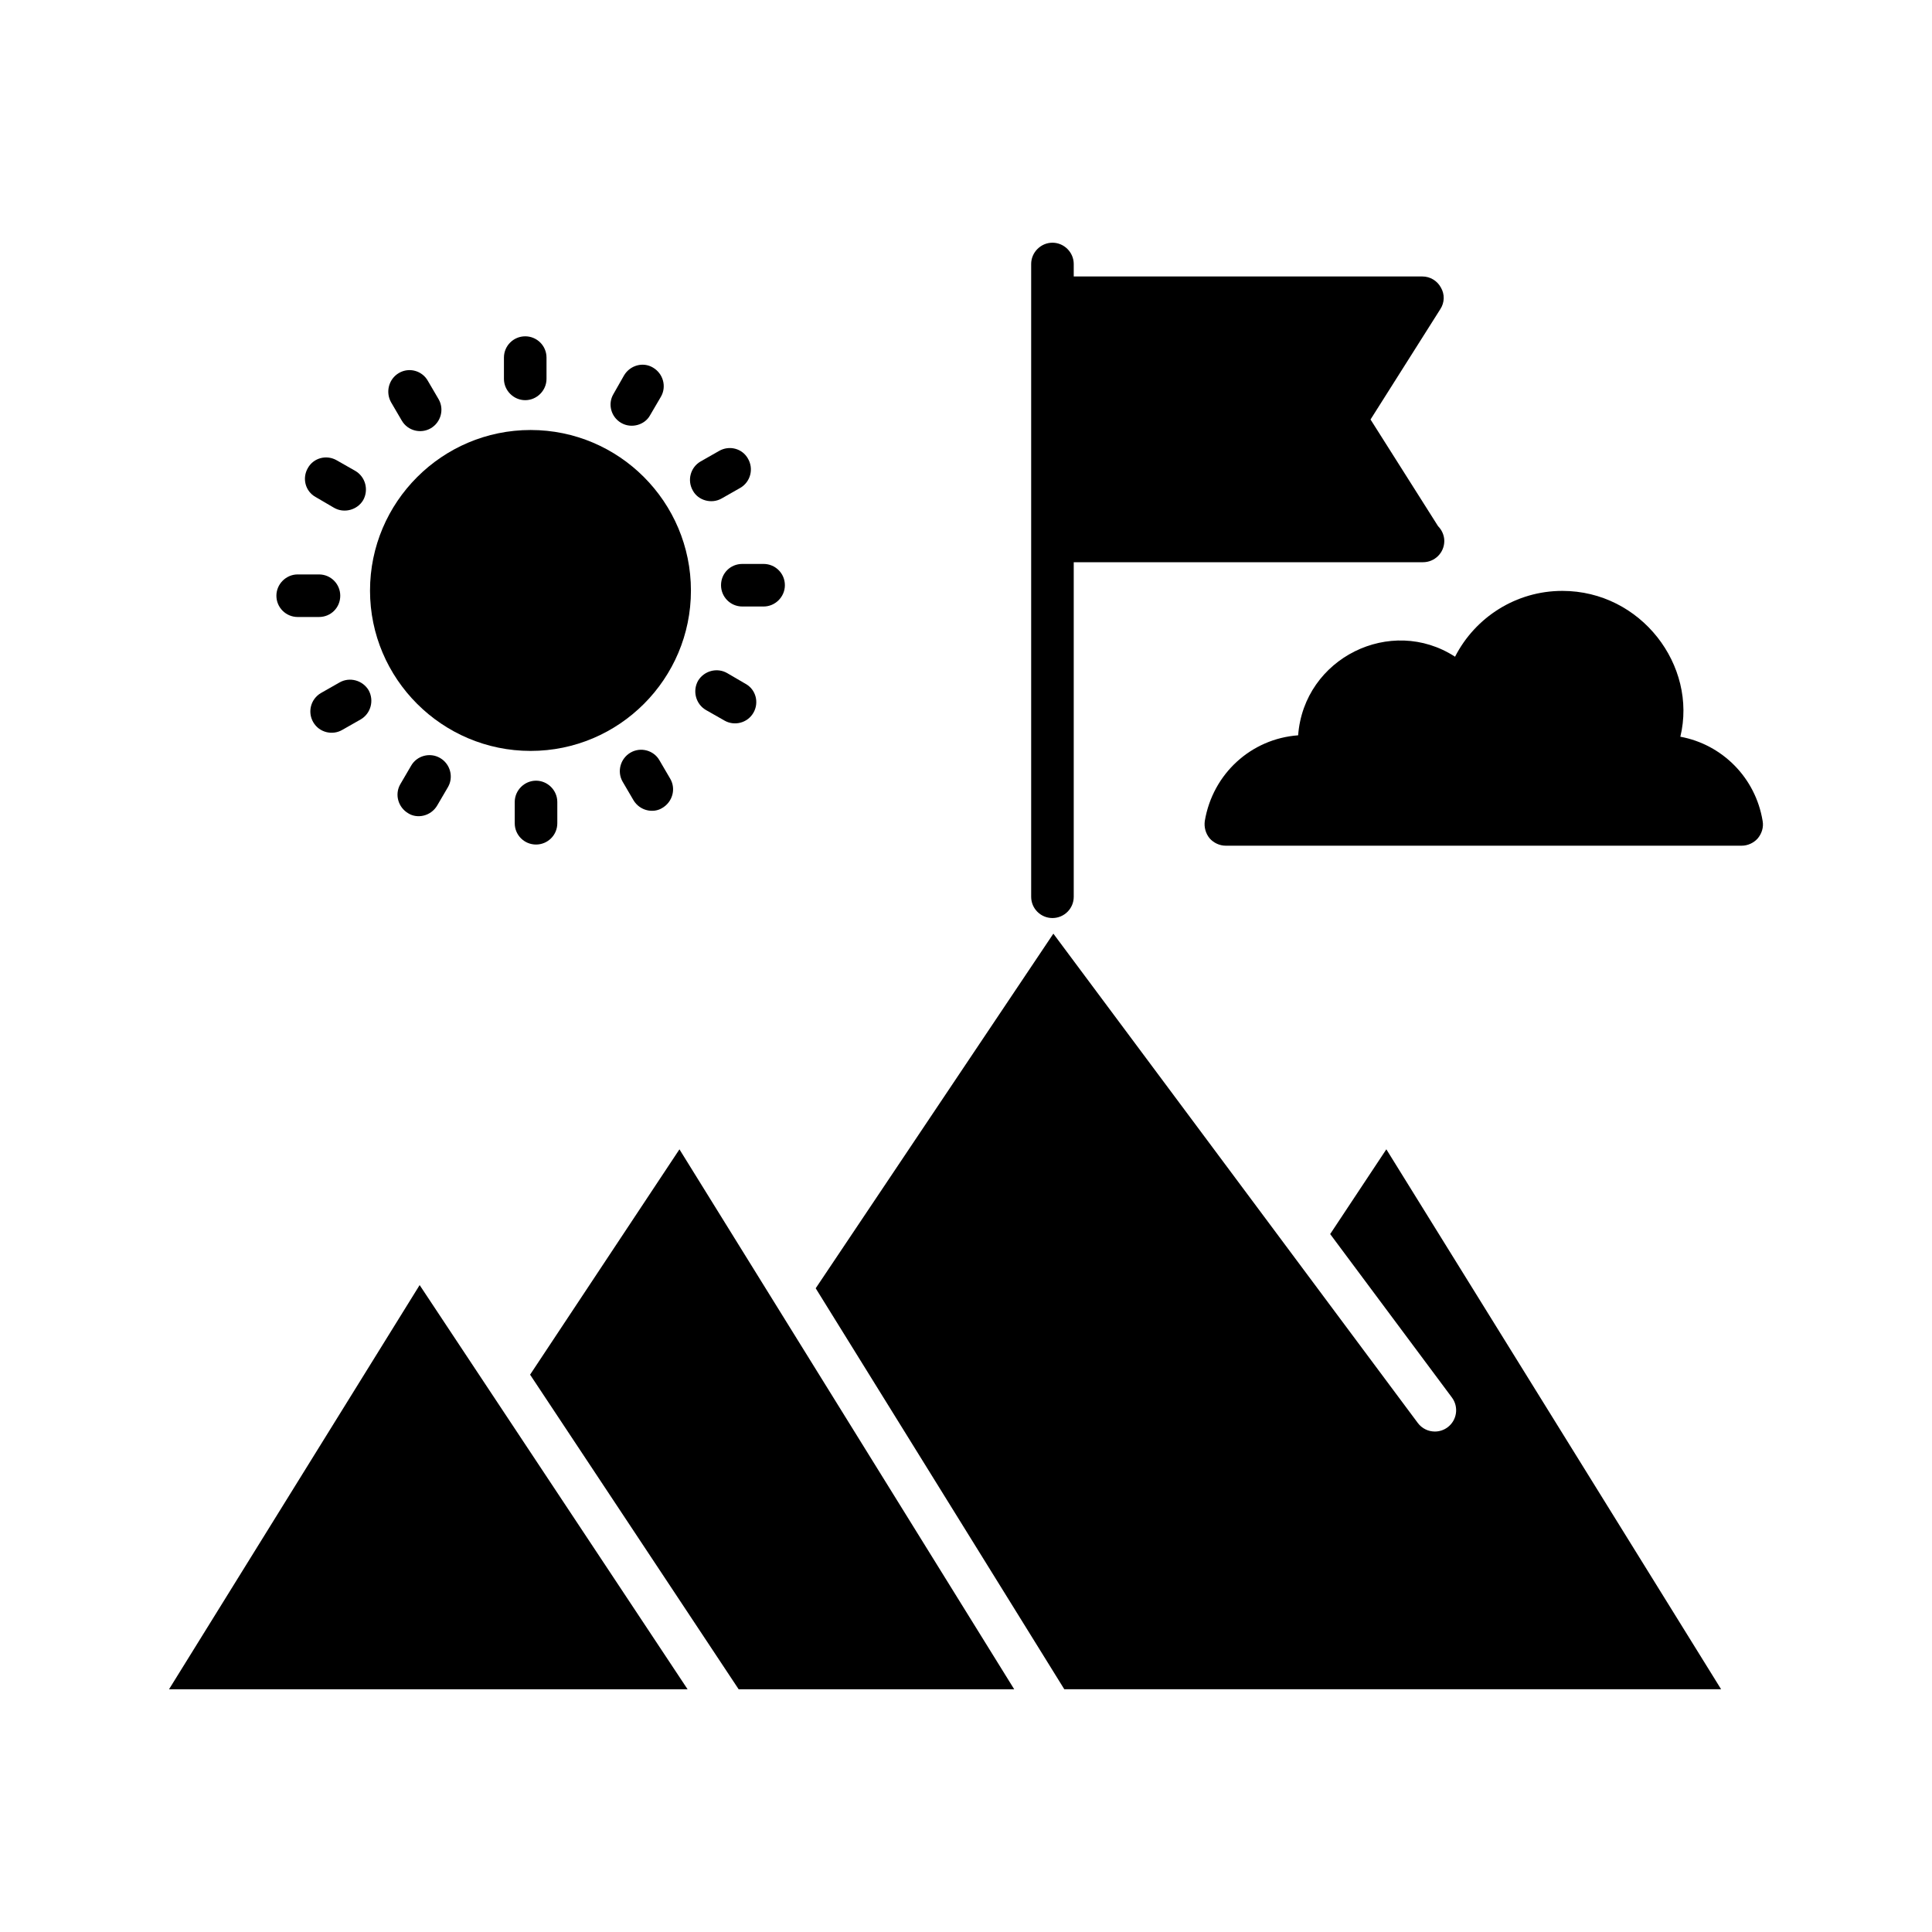
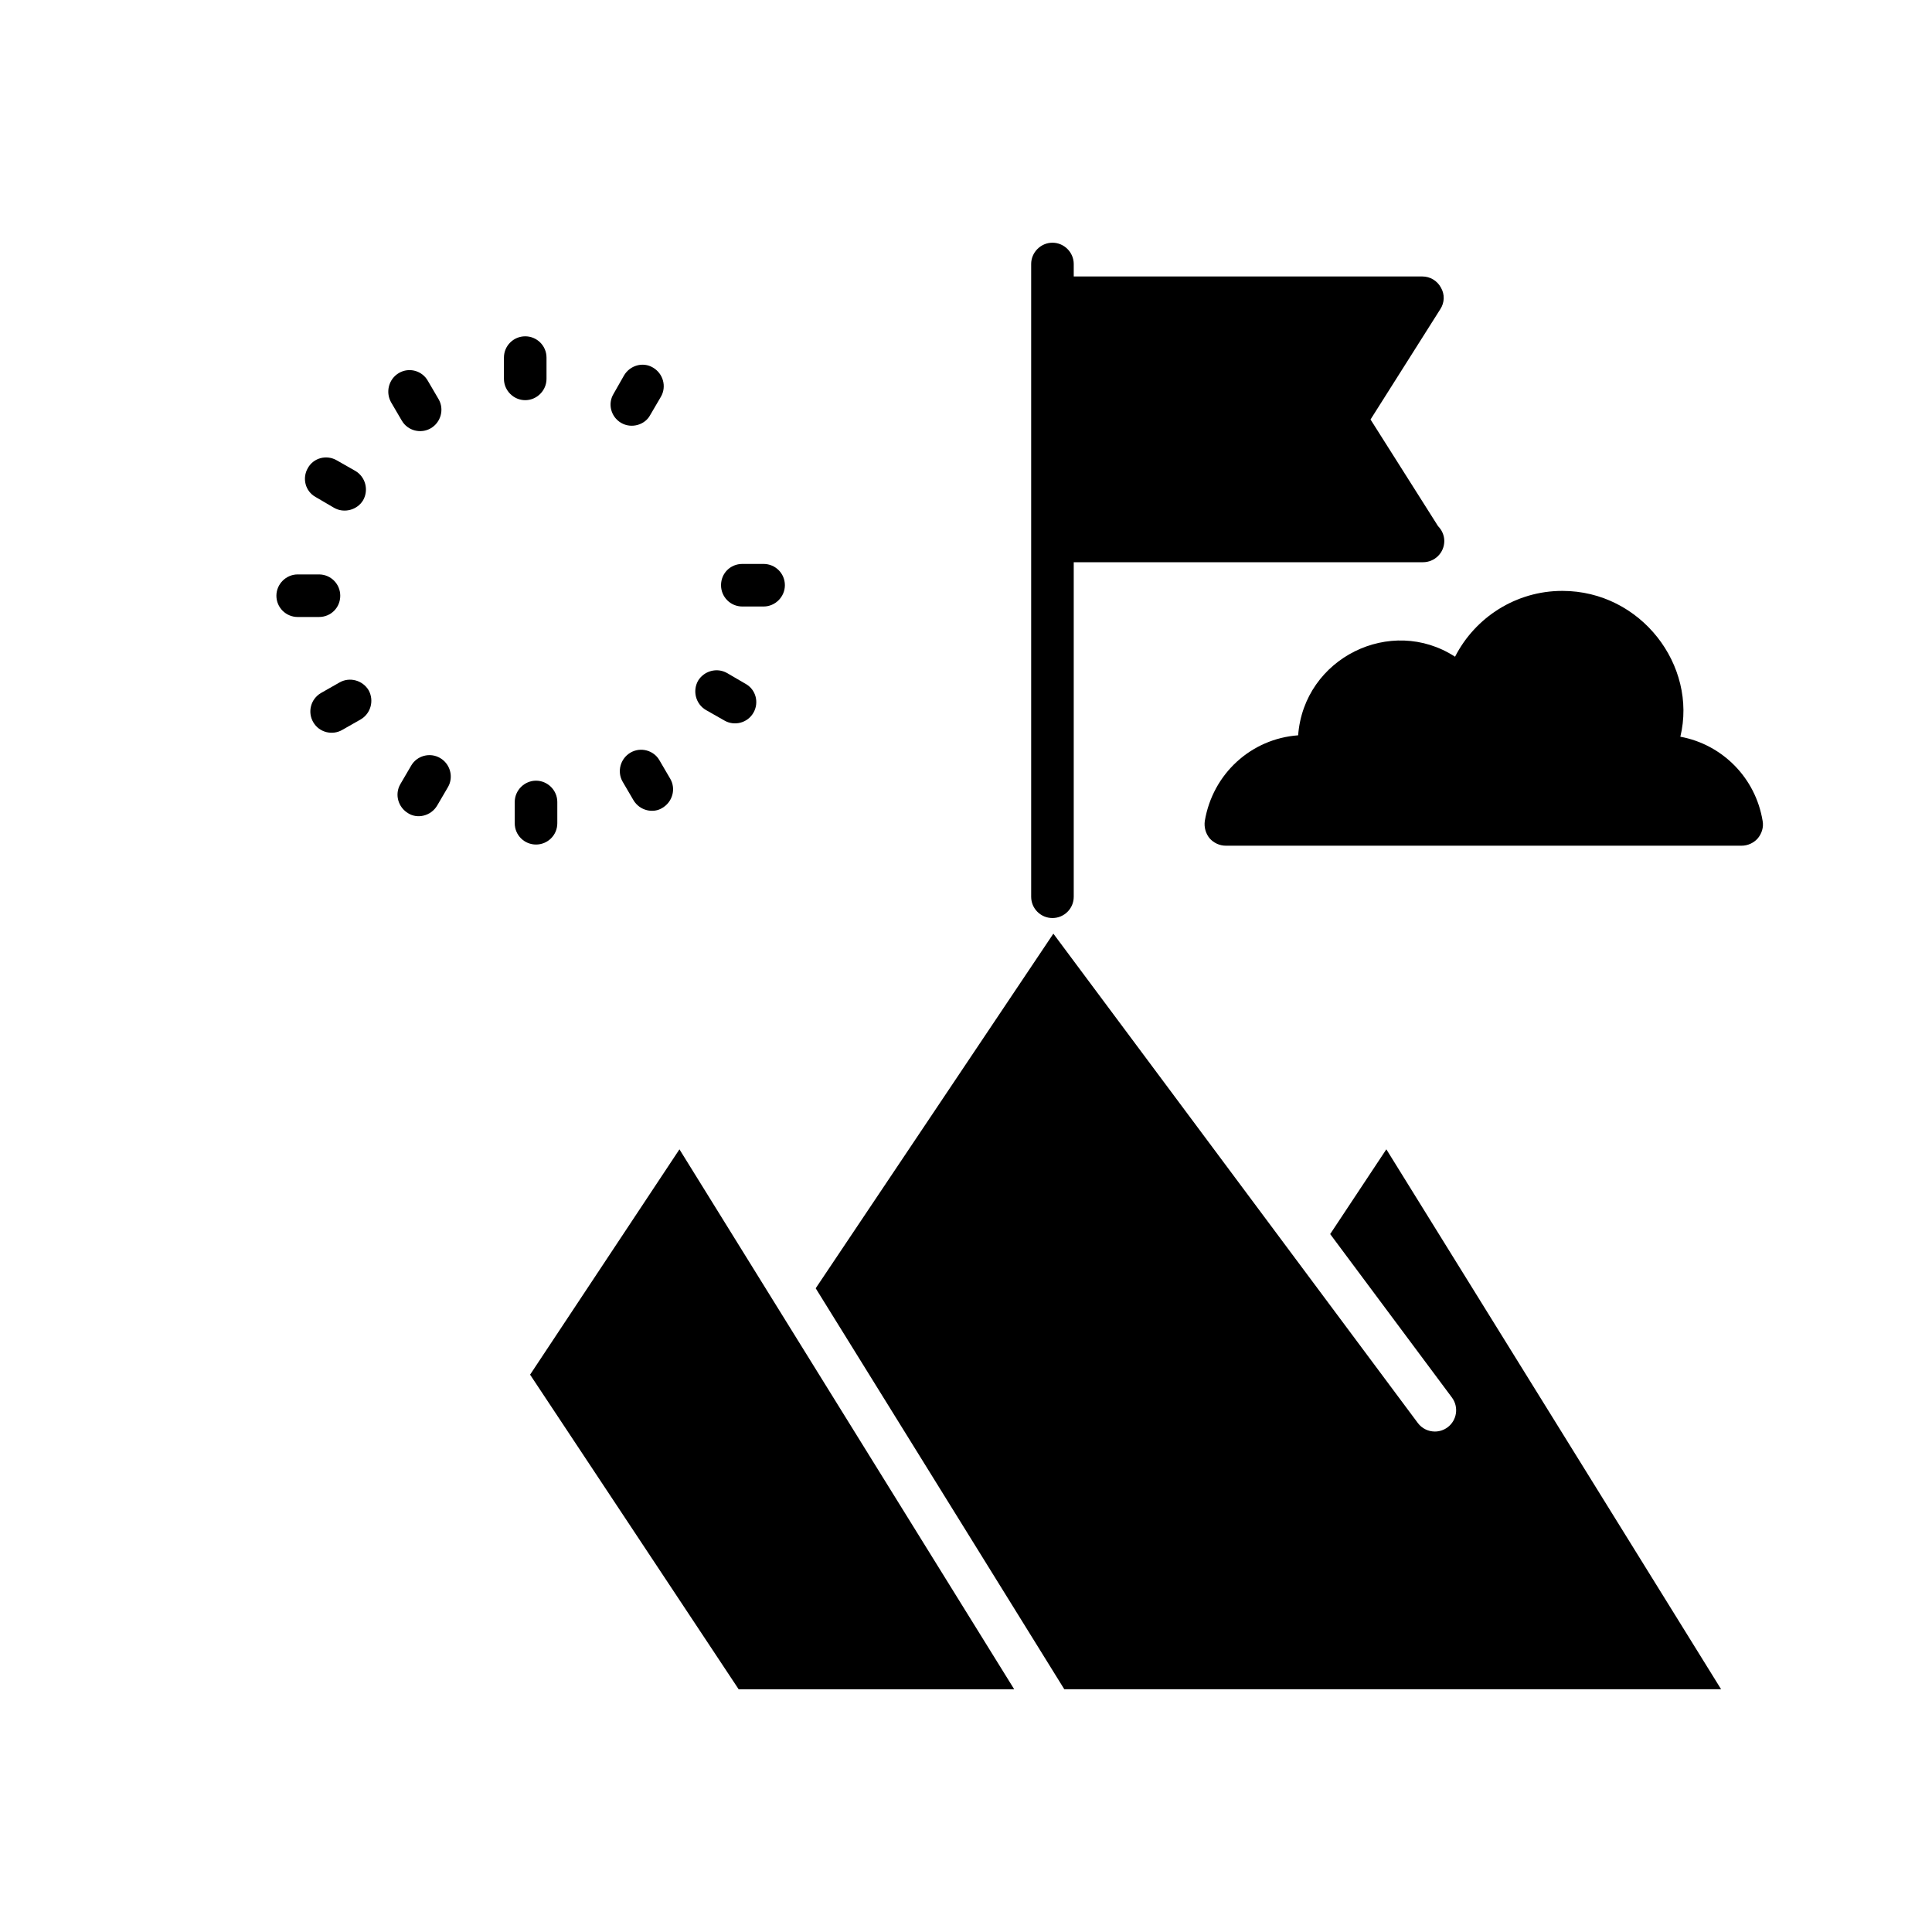
<svg xmlns="http://www.w3.org/2000/svg" fill="#000000" width="800px" height="800px" version="1.1" viewBox="144 144 512 512">
  <g>
    <path d="m284.48 508.3 55.273 83.375h73.023l-88.715-143.09z" />
-     <path d="m188.79 591.68h137.43l-71.012-107.12z" />
    <path d="m496.51 471.04 32.266 43.32c1.859 2.5 1.344 6.031-1.152 7.894-1.012 0.754-2.195 1.117-3.363 1.117-1.727 0-3.422-0.785-4.531-2.273l-96.578-129.67-62.984 93.98 65.883 106.26h174.06l-88.715-143.09z" />
    <path d="m422.91 387.29c3.082 0 5.641-2.481 5.641-5.641v-88.656h92.414 0.148c3.082 0 5.641-2.481 5.641-5.641 0-1.504-0.676-2.934-1.652-3.91l-17.898-28.273 18.5-29.25c1.129-1.73 1.203-3.91 0.148-5.715-0.977-1.805-2.859-2.934-4.887-2.934h-92.414v-3.309c0-3.082-2.555-5.641-5.641-5.641-3.082 0-5.641 2.555-5.641 5.641v167.69c0 3.156 2.559 5.641 5.641 5.641z" />
    <path d="m252.96 346.91-2.859 4.887c-1.578 2.707-0.602 6.164 2.106 7.746 2.312 1.469 5.961 0.824 7.672-2.106l2.859-4.887c1.504-2.633 0.602-6.09-2.106-7.672-2.711-1.578-6.168-0.602-7.672 2.031z" />
    <path d="m280.41 356.53v5.641c0 3.16 2.559 5.641 5.641 5.641s5.641-2.481 5.641-5.641v-5.641c0-3.082-2.555-5.641-5.641-5.641-3.082 0.004-5.641 2.559-5.641 5.641z" />
    <path d="m311.09 343.45c-2.707 1.578-3.609 5.039-2.106 7.672l2.859 4.887c1.715 2.938 5.367 3.57 7.668 2.106 2.707-1.578 3.684-5.039 2.106-7.746l-2.859-4.887c-1.5-2.633-4.961-3.609-7.668-2.031z" />
-     <path d="m284.62 343c23.461 0 42.484-19.098 42.484-42.484 0-23.461-19.023-42.562-42.484-42.562-23.461 0-42.562 19.102-42.562 42.562 0.004 23.387 19.102 42.484 42.562 42.484z" />
-     <path d="m335.3 276.07 4.887-2.781c2.707-1.578 3.609-5.039 2.031-7.746-1.504-2.707-4.961-3.609-7.672-2.031l-4.887 2.781c-2.707 1.578-3.609 5.039-2.031 7.746 1.398 2.582 4.953 3.617 7.672 2.031z" />
    <path d="m250.48 255.47c1.594 2.734 5.082 3.539 7.672 2.031 2.707-1.578 3.609-5.039 2.106-7.668l-2.859-4.887c-1.504-2.707-4.961-3.684-7.668-2.106s-3.609 5.039-2.106 7.746z" />
    <path d="m233.94 324.88-4.887 2.781c-2.707 1.578-3.609 5.039-2.031 7.746 1.613 2.766 5.117 3.519 7.672 2.031l4.887-2.781c2.707-1.578 3.609-5.039 2.106-7.746-1.582-2.633-5.039-3.609-7.746-2.031z" />
    <path d="m222.89 307.51h5.641c3.156 0 5.641-2.481 5.641-5.641 0-3.082-2.481-5.641-5.641-5.641h-5.641c-3.082 0-5.641 2.555-5.641 5.641 0 3.156 2.559 5.641 5.641 5.641z" />
    <path d="m335.08 299.09c0 3.082 2.481 5.641 5.641 5.641h5.641c3.082 0 5.641-2.559 5.641-5.641 0-3.16-2.555-5.641-5.641-5.641h-5.641c-3.16 0-5.641 2.481-5.641 5.641z" />
    <path d="m227.62 275.7 4.887 2.859c2.699 1.574 6.227 0.574 7.746-2.031 1.504-2.707 0.602-6.168-2.106-7.746l-4.887-2.781c-2.707-1.578-6.168-0.676-7.672 2.031-1.578 2.703-0.676 6.164 2.031 7.668z" />
    <path d="m283.19 250.05c3.082 0 5.641-2.559 5.641-5.641v-5.641c0-3.156-2.559-5.641-5.641-5.641-3.082 0-5.641 2.481-5.641 5.641v5.641c0.004 3.086 2.559 5.641 5.641 5.641z" />
    <path d="m336.73 322.39c-2.707-1.578-6.168-0.602-7.746 2.031-1.504 2.707-0.602 6.168 2.106 7.746l4.887 2.781c2.59 1.512 6.074 0.703 7.672-2.031 1.578-2.707 0.676-6.168-2.031-7.672z" />
    <path d="m308.61 256.07c2.727 1.59 6.277 0.543 7.672-2.031l2.859-4.887c1.578-2.707 0.602-6.168-2.106-7.746-2.633-1.578-6.09-0.602-7.672 2.106l-2.781 4.887c-1.582 2.637-0.68 6.094 2.027 7.672z" />
    <path d="m589.31 339.24c4.551-18.844-10.406-38.648-31.281-38.648-12.258 0-23.086 6.992-28.426 17.445-16.988-11.027-40.039 0.305-41.582 20.828-12.406 0.902-22.633 10.152-24.738 22.711-0.227 1.652 0.227 3.309 1.277 4.586 1.051 1.203 2.633 1.957 4.285 1.957h136.71c1.652 0 3.234-0.754 4.285-1.957 1.051-1.277 1.578-2.934 1.277-4.586-1.875-11.508-10.75-20.305-21.805-22.336z" />
  </g>
</svg>